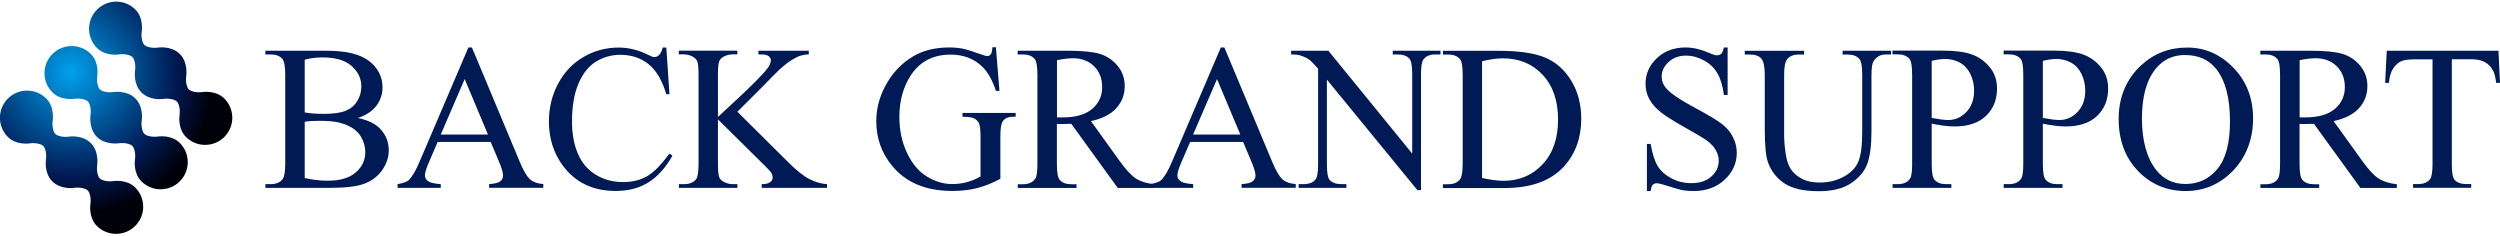
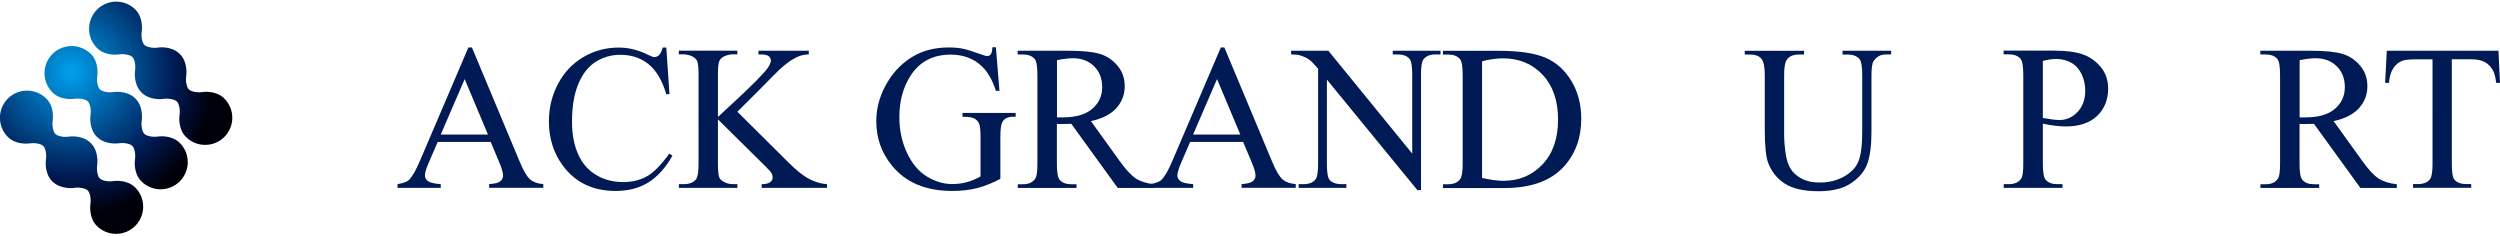
<svg xmlns="http://www.w3.org/2000/svg" id="SVG" viewBox="0 0 276 26">
  <defs>
    <radialGradient id="_新規グラデーションスウォッチ_6" data-name="新規グラデーションスウォッチ 6" cx="-936.26" cy="2.38" fx="-936.26" fy="2.38" r="15.74" gradientTransform="translate(944.1 5.59)" gradientUnits="userSpaceOnUse">
      <stop offset="0" stop-color="#00a0ec" />
      <stop offset=".73" stop-color="#001a55" />
      <stop offset="1" stop-color="#00000a" />
    </radialGradient>
  </defs>
  <g>
-     <path d="M39.48,13.02c1.05.22,1.84.58,2.36,1.07.72.69,1.08,1.52,1.08,2.51,0,.75-.24,1.47-.71,2.16-.48.69-1.13,1.19-1.96,1.51s-2.1.47-3.8.47h-7.15v-.41h.57c.63,0,1.09-.2,1.36-.6.17-.26.26-.82.26-1.66v-9.79c0-.94-.11-1.53-.32-1.78-.29-.33-.72-.49-1.3-.49h-.57v-.41h6.55c1.22,0,2.2.09,2.94.27,1.12.27,1.97.74,2.56,1.43.59.68.88,1.46.88,2.35,0,.76-.23,1.44-.69,2.04-.46.6-1.14,1.04-2.04,1.34ZM33.63,12.41c.27.05.59.09.94.12.35.03.74.04,1.17.04,1.09,0,1.9-.12,2.45-.35.55-.23.97-.59,1.26-1.08.29-.48.44-1.01.44-1.59,0-.89-.36-1.64-1.08-2.27-.72-.63-1.78-.94-3.16-.94-.74,0-1.42.08-2.01.25v5.82ZM33.63,19.65c.86.2,1.72.3,2.56.3,1.35,0,2.38-.3,3.08-.91.71-.61,1.06-1.36,1.06-2.25,0-.59-.16-1.15-.48-1.7-.32-.54-.84-.97-1.56-1.28-.72-.31-1.62-.47-2.68-.47-.46,0-.86,0-1.18.02-.33.02-.59.04-.79.08v6.21Z" fill="#001a55" />
    <path d="M54.18,15.67h-5.86l-1.03,2.39c-.25.59-.38,1.03-.38,1.32,0,.23.11.43.33.61.22.17.69.29,1.42.34v.41h-4.77v-.41c.63-.11,1.04-.26,1.23-.44.38-.36.8-1.08,1.26-2.18l5.33-12.47h.39l5.27,12.6c.42,1.01.81,1.67,1.16,1.97.35.3.83.47,1.45.51v.41h-5.98v-.41c.6-.03,1.01-.13,1.22-.3.21-.17.32-.38.32-.62,0-.33-.15-.85-.45-1.55l-.92-2.18ZM53.87,14.85l-2.57-6.12-2.64,6.12h5.21Z" fill="#001a55" />
    <path d="M73.56,5.25l.35,5.15h-.35c-.46-1.54-1.12-2.65-1.98-3.33-.86-.68-1.88-1.02-3.08-1.02-1.01,0-1.91.26-2.73.77-.81.51-1.45,1.32-1.92,2.44-.47,1.12-.7,2.51-.7,4.17,0,1.37.22,2.56.66,3.56.44,1.01,1.1,1.78,1.98,2.31.88.54,1.89.8,3.02.8.98,0,1.85-.21,2.6-.63.75-.42,1.58-1.26,2.48-2.51l.35.22c-.76,1.35-1.65,2.33-2.66,2.96-1.01.63-2.22.94-3.61.94-2.51,0-4.45-.93-5.83-2.79-1.03-1.39-1.54-3.02-1.54-4.89,0-1.51.34-2.9,1.02-4.17.68-1.27,1.61-2.25,2.8-2.94,1.19-.7,2.49-1.04,3.89-1.04,1.1,0,2.17.27,3.24.8.31.16.54.25.67.25.2,0,.38-.07.53-.21.19-.2.33-.48.41-.84h.39Z" fill="#001a55" />
    <path d="M81.42,12.35l5.59,5.55c.92.92,1.7,1.54,2.35,1.87.65.33,1.3.52,1.94.56v.41h-7.21v-.41c.43,0,.74-.07.93-.22.19-.15.28-.31.28-.49s-.04-.34-.11-.48c-.07-.14-.3-.41-.7-.79l-5.23-5.17v4.88c0,.77.05,1.27.15,1.52.07.19.23.35.47.48.32.18.66.27,1.02.27h.51v.41h-6.46v-.41h.54c.63,0,1.08-.18,1.36-.55.18-.24.27-.81.27-1.72v-9.79c0-.77-.05-1.28-.15-1.53-.08-.18-.23-.33-.46-.47-.33-.18-.67-.27-1.03-.27h-.54v-.41h6.46v.41h-.51c-.35,0-.69.09-1.02.26-.23.12-.39.3-.48.54-.09.24-.13.73-.13,1.47v4.64c.15-.14.66-.61,1.53-1.42,2.21-2.03,3.55-3.38,4.01-4.05.2-.3.3-.56.3-.78,0-.17-.08-.32-.23-.45-.16-.13-.42-.2-.79-.2h-.35v-.41h5.56v.41c-.33,0-.63.05-.89.13-.27.08-.6.24-.98.47-.39.23-.86.61-1.43,1.13-.16.15-.92.91-2.27,2.29l-2.31,2.3Z" fill="#001a55" />
    <path d="M109.95,5.25l.39,4.78h-.39c-.39-1.19-.9-2.09-1.53-2.69-.9-.87-2.06-1.31-3.47-1.31-1.93,0-3.4.76-4.4,2.29-.84,1.29-1.26,2.82-1.26,4.6,0,1.45.28,2.76.84,3.95.56,1.19,1.29,2.07,2.2,2.62.91.55,1.83.83,2.79.83.56,0,1.1-.07,1.62-.21.52-.14,1.02-.35,1.51-.63v-4.38c0-.76-.06-1.26-.17-1.49-.12-.23-.29-.41-.54-.54-.24-.12-.67-.18-1.28-.18v-.42h5.87v.42h-.28c-.58,0-.98.19-1.19.58-.15.28-.22.82-.22,1.63v4.64c-.86.46-1.7.8-2.54,1.02-.83.22-1.76.32-2.78.32-2.93,0-5.15-.94-6.67-2.82-1.14-1.41-1.71-3.03-1.71-4.87,0-1.33.32-2.61.96-3.83.76-1.45,1.8-2.57,3.13-3.35,1.11-.65,2.42-.97,3.93-.97.55,0,1.05.04,1.5.13.45.09,1.09.29,1.92.59.42.16.7.23.84.23s.26-.07.36-.2c.1-.13.16-.39.18-.77h.41Z" fill="#001a55" />
    <path d="M127.44,20.75h-4.04l-5.13-7.08c-.38.01-.69.02-.93.02-.1,0-.2,0-.31,0-.11,0-.23,0-.35-.02v4.4c0,.95.1,1.55.31,1.78.28.33.71.49,1.27.49h.59v.41h-6.49v-.41h.57c.64,0,1.1-.21,1.37-.63.16-.23.23-.78.23-1.64v-9.79c0-.95-.1-1.55-.31-1.78-.29-.33-.72-.49-1.3-.49h-.57v-.41h5.52c1.61,0,2.79.12,3.56.35.76.23,1.41.67,1.94,1.3s.8,1.38.8,2.25c0,.93-.3,1.74-.91,2.42-.61.69-1.55,1.17-2.82,1.45l3.13,4.35c.71,1,1.33,1.66,1.84,1.99.51.33,1.18.54,2.01.63v.41ZM116.68,12.96c.14,0,.26,0,.37,0,.1,0,.19,0,.26,0,1.44,0,2.53-.31,3.27-.94.73-.63,1.1-1.42,1.1-2.39s-.3-1.72-.89-2.31c-.59-.59-1.38-.89-2.35-.89-.43,0-1.02.07-1.75.21v6.3Z" fill="#001a55" />
    <path d="M137.25,15.67h-5.86l-1.03,2.39c-.25.59-.38,1.03-.38,1.32,0,.23.11.43.33.61.22.17.69.29,1.42.34v.41h-4.77v-.41c.63-.11,1.04-.26,1.23-.44.38-.36.8-1.08,1.26-2.18l5.33-12.47h.39l5.27,12.6c.42,1.01.81,1.67,1.16,1.97.35.3.83.47,1.45.51v.41h-5.98v-.41c.6-.03,1.01-.13,1.22-.3.21-.17.32-.38.32-.62,0-.33-.15-.85-.45-1.55l-.92-2.18ZM136.93,14.85l-2.57-6.12-2.64,6.12h5.21Z" fill="#001a55" />
    <path d="M142.54,5.6h4.11l9.26,11.36v-8.74c0-.93-.1-1.51-.31-1.74-.27-.31-.71-.47-1.31-.47h-.53v-.41h5.27v.41h-.54c-.64,0-1.09.19-1.36.58-.16.24-.25.78-.25,1.63v12.77h-.4l-9.99-12.2v9.33c0,.93.1,1.51.3,1.74.28.31.72.47,1.31.47h.54v.41h-5.27v-.41h.53c.65,0,1.11-.19,1.37-.58.16-.24.25-.78.25-1.63V7.59c-.44-.51-.77-.85-1-1.02-.23-.16-.56-.32-1-.46-.22-.07-.54-.1-.98-.1v-.41Z" fill="#001a55" />
    <path d="M159.3,20.75v-.41h.57c.64,0,1.09-.2,1.36-.61.16-.25.25-.8.25-1.65v-9.79c0-.95-.1-1.54-.31-1.78-.29-.33-.72-.49-1.3-.49h-.57v-.41h6.17c2.26,0,3.99.26,5.17.77,1.18.51,2.13,1.37,2.85,2.57.72,1.2,1.08,2.58,1.08,4.16,0,2.11-.64,3.87-1.92,5.28-1.44,1.58-3.63,2.37-6.57,2.37h-6.77ZM163.62,19.65c.95.21,1.74.31,2.38.31,1.73,0,3.16-.61,4.3-1.82,1.14-1.21,1.71-2.86,1.71-4.94s-.57-3.74-1.71-4.95c-1.14-1.21-2.6-1.81-4.39-1.81-.67,0-1.43.11-2.29.32v12.88Z" fill="#001a55" />
-     <path d="M190.73,5.25v5.24h-.41c-.13-1-.37-1.81-.72-2.4-.35-.6-.84-1.07-1.48-1.42-.64-.35-1.3-.53-1.99-.53-.77,0-1.42.24-1.92.71-.51.47-.76,1.01-.76,1.62,0,.46.16.88.48,1.26.46.56,1.56,1.3,3.3,2.23,1.41.76,2.38,1.34,2.9,1.75.52.41.92.88,1.19,1.43.28.55.42,1.13.42,1.73,0,1.15-.45,2.14-1.34,2.97s-2.04,1.25-3.43,1.25c-.44,0-.85-.03-1.24-.1-.23-.04-.71-.17-1.44-.41-.73-.23-1.19-.35-1.38-.35s-.33.06-.44.17c-.11.11-.19.34-.24.69h-.41v-5.2h.41c.19,1.09.45,1.9.78,2.44.33.54.83.99,1.5,1.35.67.36,1.41.54,2.22.54.93,0,1.67-.25,2.21-.74.54-.49.81-1.07.81-1.74,0-.37-.1-.75-.31-1.13-.2-.38-.52-.73-.96-1.06-.29-.22-1.08-.7-2.38-1.43-1.3-.73-2.22-1.31-2.76-1.74-.55-.43-.96-.91-1.25-1.43s-.42-1.1-.42-1.72c0-1.09.42-2.02,1.25-2.81.83-.79,1.89-1.18,3.18-1.18.8,0,1.66.2,2.56.59.42.19.71.28.88.28.19,0,.35-.06.48-.17.12-.12.22-.35.3-.7h.41Z" fill="#001a55" />
    <path d="M203.42,6.01v-.41h5.36v.41h-.57c-.6,0-1.05.25-1.37.75-.16.23-.23.77-.23,1.61v6.14c0,1.52-.15,2.7-.45,3.54-.3.84-.89,1.56-1.78,2.16-.88.6-2.08.9-3.6.9-1.65,0-2.91-.29-3.77-.86s-1.46-1.34-1.82-2.31c-.24-.66-.36-1.91-.36-3.73v-5.92c0-.93-.13-1.54-.39-1.83s-.67-.44-1.25-.44h-.57v-.41h6.55v.41h-.58c-.63,0-1.07.2-1.34.59-.19.27-.28.83-.28,1.68v6.6c0,.59.05,1.26.16,2.02.11.76.3,1.35.59,1.78.28.42.69.77,1.22,1.05.53.28,1.19.41,1.96.41.99,0,1.88-.22,2.66-.65.78-.43,1.32-.98,1.6-1.66.29-.67.43-1.81.43-3.42v-6.13c0-.95-.1-1.54-.31-1.78-.29-.33-.72-.49-1.3-.49h-.57Z" fill="#001a55" />
-     <path d="M213.26,13.65v4.41c0,.95.1,1.55.31,1.78.28.33.71.49,1.28.49h.58v.41h-6.49v-.41h.57c.64,0,1.1-.21,1.37-.63.15-.23.22-.78.22-1.64v-9.79c0-.95-.1-1.55-.3-1.78-.29-.33-.72-.49-1.3-.49h-.57v-.41h5.55c1.36,0,2.42.14,3.21.42.78.28,1.44.75,1.98,1.41.54.66.8,1.45.8,2.36,0,1.24-.41,2.24-1.22,3.02-.82.77-1.97,1.16-3.46,1.16-.37,0-.76-.03-1.18-.08-.42-.05-.88-.13-1.36-.23ZM213.26,13.02c.39.07.74.13,1.05.17.31.04.57.06.78.06.77,0,1.44-.3,2.01-.9.56-.6.84-1.38.84-2.33,0-.66-.13-1.26-.4-1.83-.27-.56-.65-.98-1.14-1.26-.49-.28-1.05-.42-1.68-.42-.38,0-.87.07-1.46.21v6.3Z" fill="#001a55" />
    <path d="M225.53,13.65v4.41c0,.95.1,1.55.31,1.78.28.33.71.49,1.28.49h.58v.41h-6.49v-.41h.57c.64,0,1.1-.21,1.37-.63.15-.23.22-.78.22-1.64v-9.79c0-.95-.1-1.55-.3-1.78-.29-.33-.72-.49-1.3-.49h-.57v-.41h5.55c1.36,0,2.42.14,3.21.42.78.28,1.44.75,1.98,1.41.54.66.8,1.45.8,2.36,0,1.24-.41,2.24-1.22,3.02-.82.77-1.97,1.16-3.46,1.16-.37,0-.76-.03-1.18-.08-.42-.05-.88-.13-1.36-.23ZM225.53,13.02c.39.07.74.13,1.05.17.31.04.57.06.78.06.77,0,1.44-.3,2.01-.9.56-.6.84-1.38.84-2.33,0-.66-.13-1.26-.4-1.83-.27-.56-.65-.98-1.14-1.26-.49-.28-1.05-.42-1.68-.42-.38,0-.87.07-1.46.21v6.3Z" fill="#001a55" />
-     <path d="M241.47,5.25c1.97,0,3.67.75,5.11,2.24,1.44,1.49,2.16,3.36,2.16,5.59s-.73,4.21-2.18,5.73c-1.45,1.52-3.21,2.28-5.27,2.28s-3.84-.74-5.26-2.22c-1.42-1.48-2.13-3.4-2.13-5.75s.82-4.37,2.46-5.89c1.42-1.32,3.12-1.98,5.11-1.98ZM241.26,6.07c-1.36,0-2.44.5-3.26,1.51-1.02,1.25-1.53,3.08-1.53,5.5s.53,4.38,1.59,5.71c.81,1.01,1.88,1.52,3.22,1.52,1.42,0,2.6-.55,3.52-1.66.93-1.11,1.39-2.86,1.39-5.25,0-2.59-.51-4.52-1.53-5.8-.82-1.01-1.95-1.52-3.4-1.52Z" fill="#001a55" />
    <path d="M264.63,20.75h-4.04l-5.13-7.08c-.38.01-.69.02-.93.02-.1,0-.2,0-.31,0-.11,0-.23,0-.35-.02v4.4c0,.95.1,1.55.31,1.78.28.33.71.49,1.27.49h.59v.41h-6.49v-.41h.57c.64,0,1.1-.21,1.37-.63.16-.23.23-.78.23-1.64v-9.79c0-.95-.1-1.55-.31-1.78-.29-.33-.72-.49-1.3-.49h-.57v-.41h5.52c1.61,0,2.79.12,3.56.35.76.23,1.41.67,1.94,1.3.53.63.8,1.38.8,2.25,0,.93-.3,1.74-.91,2.42-.61.69-1.55,1.17-2.82,1.45l3.13,4.35c.71,1,1.33,1.66,1.84,1.99.51.33,1.18.54,2.01.63v.41ZM253.87,12.96c.14,0,.26,0,.37,0,.1,0,.19,0,.26,0,1.44,0,2.53-.31,3.27-.94.73-.63,1.1-1.42,1.1-2.39s-.3-1.72-.89-2.31c-.59-.59-1.38-.89-2.35-.89-.43,0-1.02.07-1.75.21v6.3Z" fill="#001a55" />
    <path d="M275.83,5.6l.17,3.55h-.42c-.08-.63-.19-1.07-.34-1.34-.23-.43-.54-.75-.92-.96-.38-.2-.89-.31-1.51-.31h-2.13v11.57c0,.93.1,1.51.3,1.74.28.31.72.47,1.31.47h.53v.41h-6.42v-.41h.54c.64,0,1.09-.19,1.36-.58.16-.24.25-.78.25-1.63V6.55h-1.82c-.71,0-1.21.05-1.51.16-.39.14-.72.41-.99.81s-.44.95-.49,1.63h-.42l.18-3.55h12.37Z" fill="#001a55" />
  </g>
  <path d="M24.76,10.87c-.94-.94-2.4-.71-2.4-.71-.58.09-1.26-.04-1.51-.29-.25-.25-.38-.92-.29-1.51,0,0,.23-1.47-.71-2.4-.94-.94-2.4-.71-2.4-.71-.58.09-1.26-.04-1.51-.29-.25-.25-.38-.92-.29-1.51,0,0,.23-1.47-.71-2.4C13.78-.11,11.88-.11,10.71,1.06c-1.17,1.17-1.17,3.07,0,4.24.94.94,2.4.71,2.4.71.58-.09,1.26.04,1.51.29.25.25.38.92.29,1.51,0,0-.23,1.47.71,2.4.94.94,2.4.71,2.4.71.58-.09,1.26.04,1.51.29.25.25.38.92.29,1.51,0,0-.23,1.47.71,2.4,1.17,1.17,3.07,1.17,4.24,0,1.17-1.17,1.17-3.07,0-4.24ZM17.45,15.07c-.58.09-1.26-.04-1.51-.29-.25-.25-.38-.92-.29-1.51,0,0,.23-1.47-.71-2.4-.94-.94-2.4-.71-2.4-.71-.58.09-1.26-.04-1.51-.29-.25-.25-.38-.92-.29-1.51,0,0,.23-1.47-.71-2.4-1.17-1.17-3.07-1.17-4.24,0-1.17,1.17-1.17,3.07,0,4.24.94.94,2.4.71,2.4.71.58-.09,1.26.04,1.51.29.25.25.38.92.29,1.51,0,0-.23,1.47.71,2.4s2.4.71,2.4.71c.58-.09,1.26.04,1.51.29.25.25.38.92.29,1.51,0,0-.23,1.47.71,2.4,1.17,1.17,3.07,1.17,4.24,0,1.17-1.17,1.17-3.07,0-4.24-.94-.94-2.4-.71-2.4-.71ZM12.53,19.99c-.58.09-1.26-.04-1.51-.29-.25-.25-.38-.92-.29-1.51,0,0,.23-1.47-.71-2.4-.94-.94-2.4-.71-2.4-.71-.58.09-1.26-.04-1.51-.29-.25-.25-.38-.92-.29-1.51,0,0,.23-1.47-.71-2.4-1.17-1.17-3.07-1.17-4.24,0-1.17,1.17-1.17,3.07,0,4.24.94.94,2.4.71,2.4.71.58-.09,1.26.04,1.51.29.25.25.38.92.29,1.51,0,0-.23,1.47.71,2.4s2.4.71,2.4.71c.58-.09,1.26.04,1.51.29.25.25.38.92.29,1.51,0,0-.23,1.47.71,2.4,1.17,1.17,3.07,1.17,4.24,0,1.17-1.17,1.17-3.07,0-4.24-.94-.94-2.4-.71-2.4-.71Z" fill="url(#_新規グラデーションスウォッチ_6)" />
</svg>